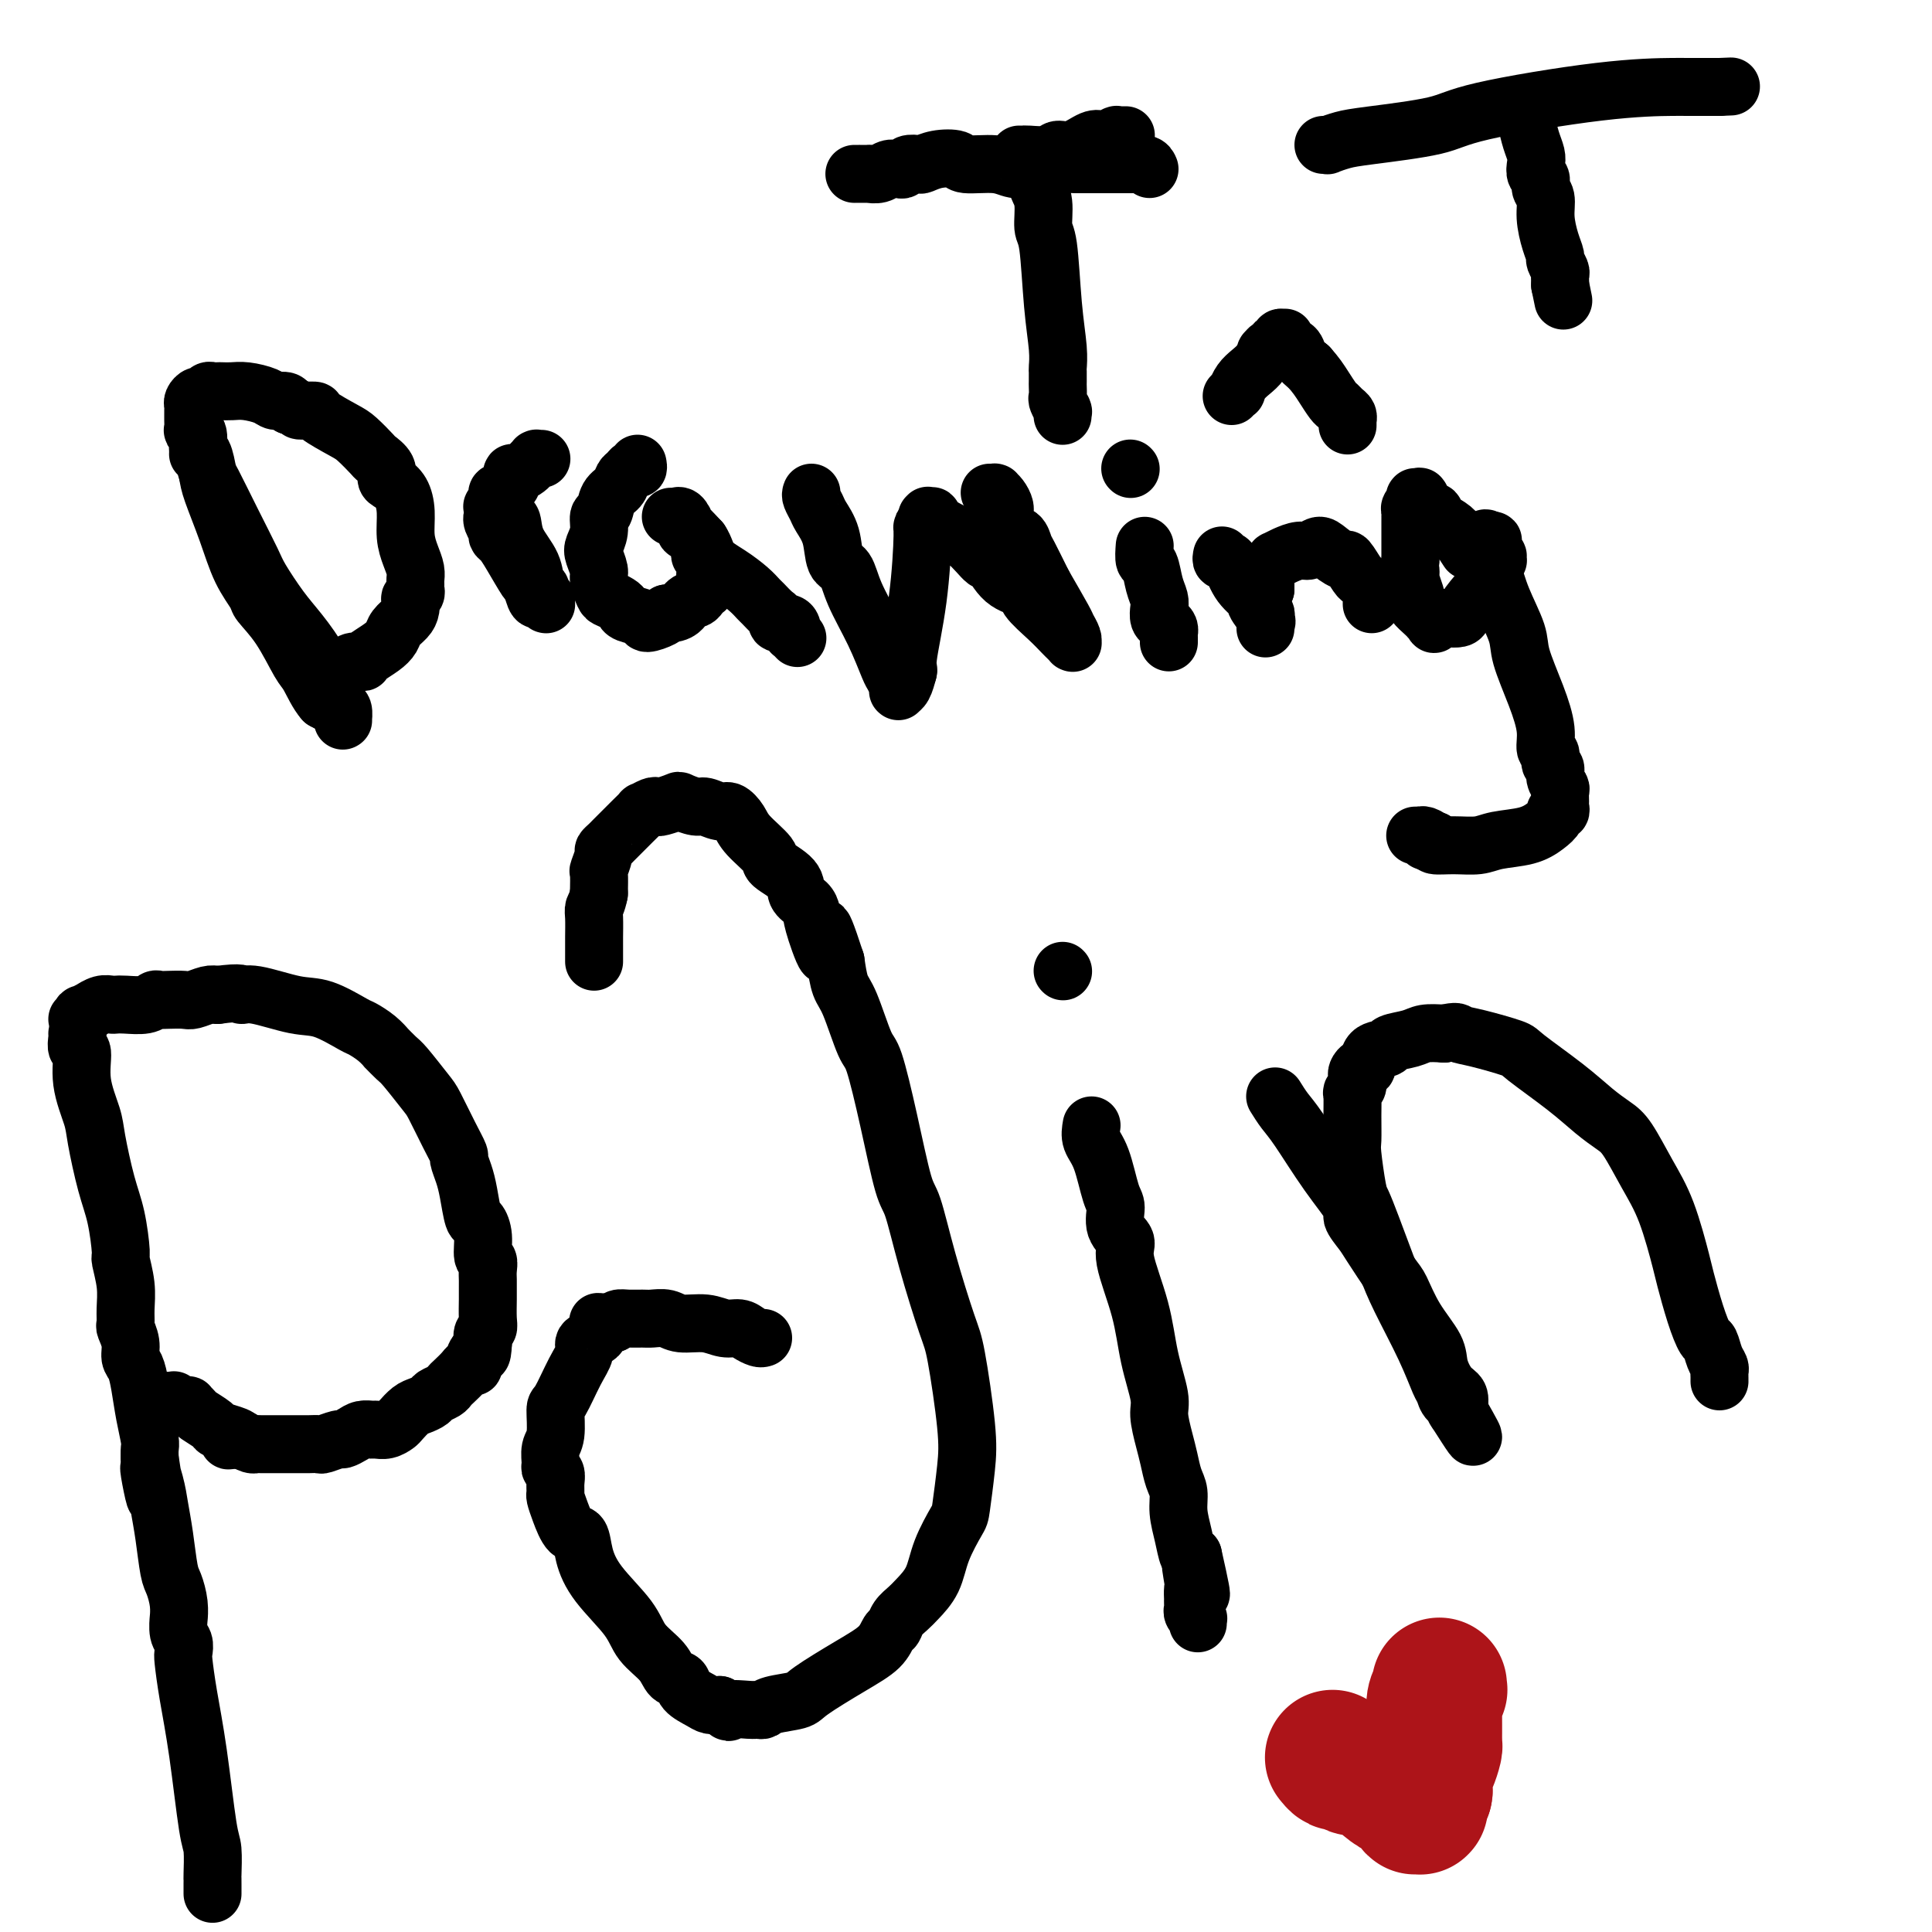
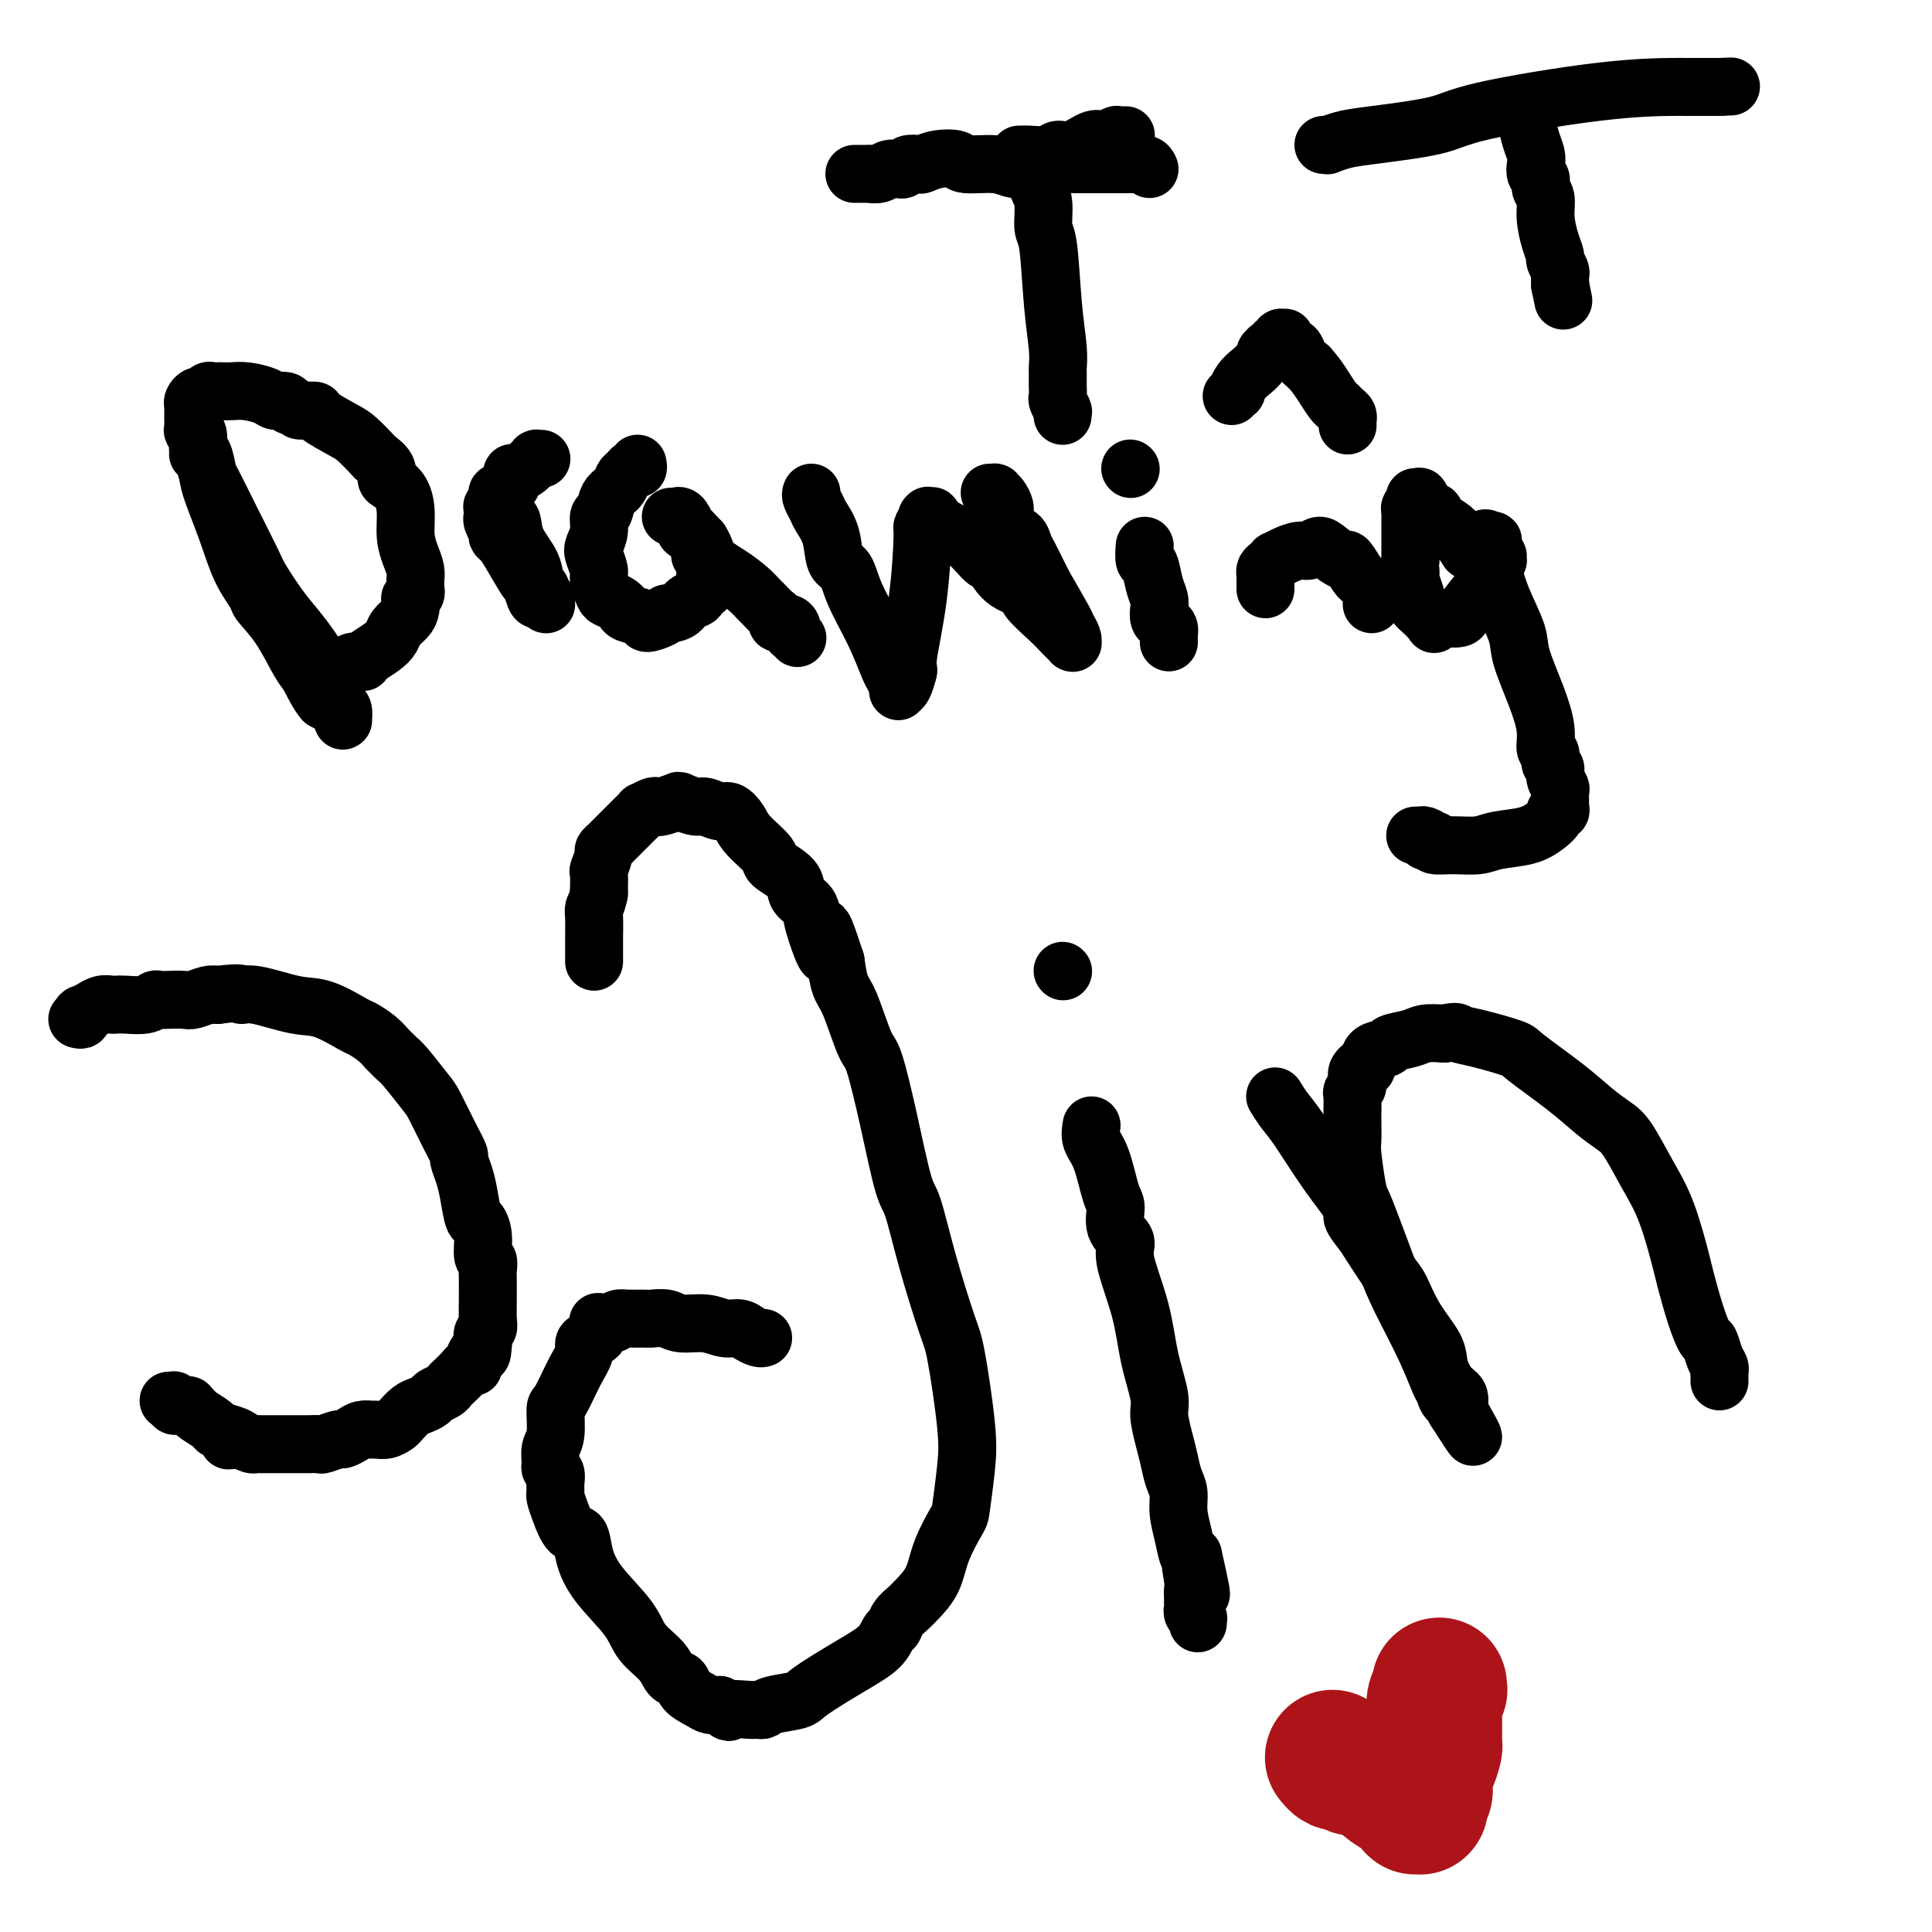
<svg xmlns="http://www.w3.org/2000/svg" viewBox="0 0 400 400" version="1.1">
  <g fill="none" stroke="#000000" stroke-width="12" stroke-linecap="round" stroke-linejoin="round">
-     <path d="M16,214c0.034,0.191 0.069,0.382 0,1c-0.069,0.618 -0.241,1.661 0,2c0.241,0.339 0.893,-0.028 1,1c0.107,1.028 -0.333,3.450 0,6c0.333,2.550 1.438,5.227 2,7c0.562,1.773 0.580,2.643 1,5c0.420,2.357 1.241,6.201 2,9c0.759,2.799 1.457,4.552 2,7c0.543,2.448 0.930,5.591 1,7c0.070,1.409 -0.179,1.083 0,2c0.179,0.917 0.784,3.077 1,5c0.216,1.923 0.043,3.607 0,5c-0.043,1.393 0.044,2.493 0,3c-0.044,0.507 -0.219,0.419 0,1c0.219,0.581 0.832,1.830 1,3c0.168,1.170 -0.109,2.260 0,3c0.109,0.740 0.604,1.129 1,2c0.396,0.871 0.695,2.225 1,4c0.305,1.775 0.618,3.971 1,6c0.382,2.029 0.834,3.893 1,5c0.166,1.107 0.048,1.459 0,2c-0.048,0.541 -0.024,1.270 0,2" />
-     <path d="M31,302c2.273,14.234 0.454,5.820 0,3c-0.454,-2.820 0.455,-0.047 1,2c0.545,2.047 0.724,3.369 1,5c0.276,1.631 0.648,3.569 1,6c0.352,2.431 0.683,5.353 1,7c0.317,1.647 0.620,2.020 1,3c0.380,0.980 0.838,2.566 1,4c0.162,1.434 0.030,2.717 0,3c-0.030,0.283 0.044,-0.433 0,0c-0.044,0.433 -0.206,2.015 0,3c0.206,0.985 0.779,1.373 1,2c0.221,0.627 0.090,1.491 0,2c-0.090,0.509 -0.140,0.661 0,2c0.140,1.339 0.468,3.865 1,7c0.532,3.135 1.267,6.877 2,12c0.733,5.123 1.464,11.625 2,15c0.536,3.375 0.876,3.621 1,5c0.124,1.379 0.033,3.890 0,5c-0.033,1.110 -0.009,0.820 0,1c0.009,0.180 0.002,0.832 0,1c-0.002,0.168 -0.001,-0.147 0,0c0.001,0.147 0.000,0.757 0,1c-0.000,0.243 -0.000,0.118 0,0c0.000,-0.118 0.000,-0.228 0,0c-0.000,0.228 -0.000,0.793 0,1c0.000,0.207 0.000,0.056 0,0c-0.000,-0.056 -0.000,-0.016 0,0c0.000,0.016 0.000,0.008 0,0" />
    <path d="M16,211c0.406,0.122 0.811,0.244 1,0c0.189,-0.244 0.161,-0.854 0,-1c-0.161,-0.146 -0.457,0.171 0,0c0.457,-0.171 1.666,-0.830 2,-1c0.334,-0.170 -0.208,0.150 0,0c0.208,-0.150 1.165,-0.771 2,-1c0.835,-0.229 1.547,-0.065 2,0c0.453,0.065 0.646,0.031 1,0c0.354,-0.031 0.870,-0.061 2,0c1.130,0.061 2.873,0.212 4,0c1.127,-0.212 1.638,-0.788 2,-1c0.362,-0.212 0.576,-0.061 1,0c0.424,0.061 1.058,0.030 2,0c0.942,-0.030 2.191,-0.060 3,0c0.809,0.060 1.179,0.208 2,0c0.821,-0.208 2.092,-0.774 3,-1c0.908,-0.226 1.454,-0.113 2,0" />
    <path d="M45,206c5.547,-0.742 4.915,-0.097 5,0c0.085,0.097 0.886,-0.354 3,0c2.114,0.354 5.542,1.512 8,2c2.458,0.488 3.945,0.307 6,1c2.055,0.693 4.678,2.261 6,3c1.322,0.739 1.341,0.650 2,1c0.659,0.350 1.956,1.140 3,2c1.044,0.860 1.835,1.789 2,2c0.165,0.211 -0.294,-0.295 0,0c0.294,0.295 1.342,1.390 2,2c0.658,0.610 0.926,0.735 2,2c1.074,1.265 2.952,3.671 4,5c1.048,1.329 1.264,1.580 2,3c0.736,1.420 1.990,4.009 3,6c1.010,1.991 1.776,3.385 2,4c0.224,0.615 -0.095,0.450 0,1c0.095,0.550 0.604,1.815 1,3c0.396,1.185 0.680,2.290 1,4c0.320,1.710 0.678,4.026 1,5c0.322,0.974 0.608,0.607 1,1c0.392,0.393 0.890,1.547 1,3c0.110,1.453 -0.167,3.205 0,4c0.167,0.795 0.777,0.634 1,1c0.223,0.366 0.060,1.260 0,2c-0.060,0.740 -0.015,1.326 0,2c0.015,0.674 0.000,1.437 0,2c-0.000,0.563 0.014,0.927 0,2c-0.014,1.073 -0.055,2.855 0,4c0.055,1.145 0.207,1.655 0,2c-0.207,0.345 -0.773,0.527 -1,1c-0.227,0.473 -0.113,1.236 0,2" />
    <path d="M100,278c-0.162,3.752 -0.567,2.132 -1,2c-0.433,-0.132 -0.893,1.225 -1,2c-0.107,0.775 0.140,0.967 0,1c-0.140,0.033 -0.666,-0.093 -1,0c-0.334,0.093 -0.475,0.406 -1,1c-0.525,0.594 -1.435,1.468 -2,2c-0.565,0.532 -0.784,0.720 -1,1c-0.216,0.280 -0.428,0.651 -1,1c-0.572,0.349 -1.505,0.675 -2,1c-0.495,0.325 -0.552,0.650 -1,1c-0.448,0.350 -1.289,0.724 -2,1c-0.711,0.276 -1.294,0.452 -2,1c-0.706,0.548 -1.536,1.468 -2,2c-0.464,0.532 -0.561,0.678 -1,1c-0.439,0.322 -1.219,0.821 -2,1c-0.781,0.179 -1.561,0.038 -2,0c-0.439,-0.038 -0.535,0.027 -1,0c-0.465,-0.027 -1.298,-0.147 -2,0c-0.702,0.147 -1.272,0.561 -2,1c-0.728,0.439 -1.613,0.902 -2,1c-0.387,0.098 -0.276,-0.170 -1,0c-0.724,0.170 -2.285,0.778 -3,1c-0.715,0.222 -0.586,0.060 -1,0c-0.414,-0.060 -1.372,-0.016 -2,0c-0.628,0.016 -0.928,0.004 -2,0c-1.072,-0.004 -2.916,-0.000 -4,0c-1.084,0.000 -1.406,-0.003 -2,0c-0.594,0.003 -1.458,0.011 -2,0c-0.542,-0.011 -0.761,-0.041 -1,0c-0.239,0.041 -0.497,0.155 -1,0c-0.503,-0.155 -1.252,-0.577 -2,-1" />
    <path d="M50,298c-4.855,0.356 -1.991,0.246 -1,0c0.991,-0.246 0.109,-0.629 -1,-1c-1.109,-0.371 -2.445,-0.730 -3,-1c-0.555,-0.270 -0.330,-0.451 -1,-1c-0.670,-0.549 -2.236,-1.468 -3,-2c-0.764,-0.532 -0.726,-0.679 -1,-1c-0.274,-0.321 -0.858,-0.818 -1,-1c-0.142,-0.182 0.159,-0.049 0,0c-0.159,0.049 -0.778,0.013 -1,0c-0.222,-0.013 -0.046,-0.003 0,0c0.046,0.003 -0.039,0.001 0,0c0.039,-0.001 0.203,0.001 0,0c-0.203,-0.001 -0.772,-0.004 -1,0c-0.228,0.004 -0.114,0.015 0,0c0.114,-0.015 0.228,-0.057 0,0c-0.228,0.057 -0.797,0.211 -1,0c-0.203,-0.211 -0.040,-0.789 0,-1c0.040,-0.211 -0.042,-0.057 0,0c0.042,0.057 0.207,0.015 0,0c-0.207,-0.015 -0.788,-0.004 -1,0c-0.212,0.004 -0.057,0.001 0,0c0.057,-0.001 0.016,-0.000 0,0c-0.016,0.000 -0.008,0.000 0,0" />
    <path d="M158,277c-0.239,0.081 -0.477,0.161 -1,0c-0.523,-0.161 -1.330,-0.564 -2,-1c-0.670,-0.436 -1.204,-0.905 -2,-1c-0.796,-0.095 -1.855,0.185 -3,0c-1.145,-0.185 -2.375,-0.834 -4,-1c-1.625,-0.166 -3.646,0.152 -5,0c-1.354,-0.152 -2.040,-0.773 -3,-1c-0.960,-0.227 -2.194,-0.058 -3,0c-0.806,0.058 -1.185,0.005 -2,0c-0.815,-0.005 -2.066,0.037 -3,0c-0.934,-0.037 -1.553,-0.153 -2,0c-0.447,0.153 -0.724,0.577 -1,1" />
    <path d="M127,274c-5.186,-0.512 -2.651,-0.292 -2,0c0.651,0.292 -0.581,0.658 -1,1c-0.419,0.342 -0.026,0.661 0,1c0.026,0.339 -0.315,0.697 -1,1c-0.685,0.303 -1.715,0.550 -2,1c-0.285,0.450 0.173,1.104 0,2c-0.173,0.896 -0.978,2.035 -2,4c-1.022,1.965 -2.259,4.758 -3,6c-0.741,1.242 -0.984,0.935 -1,2c-0.016,1.065 0.196,3.503 0,5c-0.196,1.497 -0.799,2.053 -1,3c-0.201,0.947 -0.001,2.285 0,3c0.001,0.715 -0.196,0.806 0,1c0.196,0.194 0.787,0.490 1,1c0.213,0.510 0.049,1.234 0,2c-0.049,0.766 0.018,1.576 0,2c-0.018,0.424 -0.122,0.464 0,1c0.122,0.536 0.469,1.568 1,3c0.531,1.432 1.245,3.264 2,4c0.755,0.736 1.551,0.377 2,1c0.449,0.623 0.551,2.228 1,4c0.449,1.772 1.247,3.711 3,6c1.753,2.289 4.463,4.927 6,7c1.537,2.073 1.902,3.580 3,5c1.098,1.420 2.931,2.751 4,4c1.069,1.249 1.375,2.415 2,3c0.625,0.585 1.571,0.588 2,1c0.429,0.412 0.342,1.234 1,2c0.658,0.766 2.062,1.475 3,2c0.938,0.525 1.411,0.864 2,1c0.589,0.136 1.295,0.068 2,0" />
    <path d="M149,353c2.714,2.237 1.501,1.328 2,1c0.499,-0.328 2.712,-0.077 4,0c1.288,0.077 1.653,-0.021 2,0c0.347,0.021 0.678,0.162 1,0c0.322,-0.162 0.635,-0.626 2,-1c1.365,-0.374 3.780,-0.657 5,-1c1.220,-0.343 1.244,-0.745 3,-2c1.756,-1.255 5.243,-3.361 8,-5c2.757,-1.639 4.783,-2.810 6,-4c1.217,-1.190 1.623,-2.401 2,-3c0.377,-0.599 0.724,-0.588 1,-1c0.276,-0.412 0.481,-1.248 1,-2c0.519,-0.752 1.351,-1.420 2,-2c0.649,-0.580 1.115,-1.070 2,-2c0.885,-0.930 2.188,-2.298 3,-4c0.812,-1.702 1.133,-3.737 2,-6c0.867,-2.263 2.278,-4.752 3,-6c0.722,-1.248 0.753,-1.253 1,-3c0.247,-1.747 0.709,-5.235 1,-8c0.291,-2.765 0.412,-4.807 0,-9c-0.412,-4.193 -1.355,-10.536 -2,-14c-0.645,-3.464 -0.990,-4.048 -2,-7c-1.010,-2.952 -2.683,-8.273 -4,-13c-1.317,-4.727 -2.277,-8.860 -3,-11c-0.723,-2.140 -1.208,-2.285 -2,-5c-0.792,-2.715 -1.889,-7.999 -3,-13c-1.111,-5.001 -2.234,-9.718 -3,-12c-0.766,-2.282 -1.174,-2.127 -2,-4c-0.826,-1.873 -2.068,-5.773 -3,-8c-0.932,-2.227 -1.552,-2.779 -2,-4c-0.448,-1.221 -0.724,-3.110 -1,-5" />
    <path d="M173,199c-4.213,-12.954 -2.247,-4.338 -2,-2c0.247,2.338 -1.226,-1.603 -2,-4c-0.774,-2.397 -0.849,-3.251 -1,-4c-0.151,-0.749 -0.376,-1.392 -1,-2c-0.624,-0.608 -1.645,-1.181 -2,-2c-0.355,-0.819 -0.045,-1.885 -1,-3c-0.955,-1.115 -3.176,-2.278 -4,-3c-0.824,-0.722 -0.250,-1.001 -1,-2c-0.750,-0.999 -2.824,-2.716 -4,-4c-1.176,-1.284 -1.454,-2.133 -2,-3c-0.546,-0.867 -1.359,-1.753 -2,-2c-0.641,-0.247 -1.111,0.143 -2,0c-0.889,-0.143 -2.196,-0.819 -3,-1c-0.804,-0.181 -1.105,0.134 -2,0c-0.895,-0.134 -2.385,-0.717 -3,-1c-0.615,-0.283 -0.355,-0.268 -1,0c-0.645,0.268 -2.196,0.788 -3,1c-0.804,0.212 -0.863,0.115 -1,0c-0.137,-0.115 -0.354,-0.249 -1,0c-0.646,0.249 -1.721,0.883 -2,1c-0.279,0.117 0.238,-0.281 0,0c-0.238,0.281 -1.231,1.242 -2,2c-0.769,0.758 -1.315,1.314 -2,2c-0.685,0.686 -1.508,1.501 -2,2c-0.492,0.499 -0.654,0.681 -1,1c-0.346,0.319 -0.877,0.776 -1,1c-0.123,0.224 0.163,0.215 0,1c-0.163,0.785 -0.775,2.365 -1,3c-0.225,0.635 -0.064,0.324 0,1c0.064,0.676 0.032,2.338 0,4" />
    <path d="M124,185c-0.381,2.009 -0.834,2.532 -1,3c-0.166,0.468 -0.044,0.881 0,2c0.044,1.119 0.012,2.945 0,4c-0.012,1.055 -0.003,1.340 0,2c0.003,0.660 0.001,1.693 0,2c-0.001,0.307 -0.000,-0.114 0,0c0.000,0.114 0.000,0.763 0,1c-0.000,0.237 -0.000,0.064 0,0c0.000,-0.064 0.000,-0.018 0,0c-0.000,0.018 -0.000,0.009 0,0" />
    <path d="M226,233c-0.175,1.010 -0.350,2.020 0,3c0.350,0.980 1.227,1.928 2,4c0.773,2.072 1.444,5.266 2,7c0.556,1.734 0.996,2.007 1,3c0.004,0.993 -0.428,2.706 0,4c0.428,1.294 1.716,2.170 2,3c0.284,0.830 -0.436,1.613 0,4c0.436,2.387 2.029,6.379 3,10c0.971,3.621 1.321,6.873 2,10c0.679,3.127 1.687,6.129 2,8c0.313,1.871 -0.070,2.611 0,4c0.070,1.389 0.592,3.427 1,5c0.408,1.573 0.701,2.681 1,4c0.299,1.319 0.605,2.848 1,4c0.395,1.152 0.879,1.928 1,3c0.121,1.072 -0.122,2.442 0,4c0.122,1.558 0.610,3.304 1,5c0.390,1.696 0.683,3.342 1,4c0.317,0.658 0.659,0.329 1,0" />
    <path d="M247,322c3.249,14.350 0.871,5.725 0,3c-0.871,-2.725 -0.233,0.450 0,2c0.233,1.550 0.063,1.476 0,2c-0.063,0.524 -0.018,1.646 0,2c0.018,0.354 0.009,-0.059 0,0c-0.009,0.059 -0.016,0.590 0,1c0.016,0.410 0.057,0.697 0,1c-0.057,0.303 -0.211,0.621 0,1c0.211,0.379 0.789,0.820 1,1c0.211,0.180 0.057,0.101 0,0c-0.057,-0.101 -0.015,-0.223 0,0c0.015,0.223 0.004,0.791 0,1c-0.004,0.209 -0.001,0.060 0,0c0.001,-0.060 0.001,-0.030 0,0" />
    <path d="M220,201c0.000,0.000 0.100,0.100 0.1,0.1" />
    <path d="M264,227c0.646,1.034 1.292,2.068 2,3c0.708,0.932 1.478,1.762 3,4c1.522,2.238 3.795,5.884 6,9c2.205,3.116 4.342,5.703 5,7c0.658,1.297 -0.162,1.303 0,2c0.162,0.697 1.305,2.085 2,3c0.695,0.915 0.943,1.357 2,3c1.057,1.643 2.923,4.486 4,6c1.077,1.514 1.366,1.697 2,3c0.634,1.303 1.613,3.724 3,6c1.387,2.276 3.181,4.407 4,6c0.819,1.593 0.664,2.648 1,4c0.336,1.352 1.162,3.002 2,4c0.838,0.998 1.689,1.343 2,2c0.311,0.657 0.083,1.626 0,2c-0.083,0.374 -0.022,0.153 0,0c0.022,-0.153 0.006,-0.237 0,0c-0.006,0.237 -0.002,0.795 0,1c0.002,0.205 0.000,0.059 0,0c-0.000,-0.059 -0.000,-0.029 0,0" />
    <path d="M302,292c5.877,10.270 1.568,3.443 0,1c-1.568,-2.443 -0.395,-0.504 0,0c0.395,0.504 0.013,-0.428 0,-1c-0.013,-0.572 0.343,-0.784 0,-1c-0.343,-0.216 -1.387,-0.437 -2,-1c-0.613,-0.563 -0.796,-1.469 -1,-2c-0.204,-0.531 -0.428,-0.686 -1,-2c-0.572,-1.314 -1.491,-3.788 -3,-7c-1.509,-3.212 -3.608,-7.163 -5,-10c-1.392,-2.837 -2.075,-4.560 -3,-7c-0.925,-2.440 -2.090,-5.596 -3,-8c-0.910,-2.404 -1.564,-4.057 -2,-5c-0.436,-0.943 -0.652,-1.177 -1,-3c-0.348,-1.823 -0.826,-5.234 -1,-7c-0.174,-1.766 -0.043,-1.888 0,-3c0.043,-1.112 -0.003,-3.216 0,-5c0.003,-1.784 0.053,-3.248 0,-4c-0.053,-0.752 -0.210,-0.793 0,-1c0.210,-0.207 0.788,-0.580 1,-1c0.212,-0.420 0.060,-0.888 0,-1c-0.060,-0.112 -0.027,0.130 0,0c0.027,-0.130 0.046,-0.634 0,-1c-0.046,-0.366 -0.159,-0.595 0,-1c0.159,-0.405 0.589,-0.987 1,-1c0.411,-0.013 0.802,0.544 1,0c0.198,-0.544 0.201,-2.188 1,-3c0.799,-0.812 2.394,-0.792 3,-1c0.606,-0.208 0.224,-0.643 1,-1c0.776,-0.357 2.709,-0.634 4,-1c1.291,-0.366 1.940,-0.819 3,-1c1.060,-0.181 2.530,-0.091 4,0" />
    <path d="M299,214c2.866,-0.650 2.530,-0.275 3,0c0.470,0.275 1.745,0.450 4,1c2.255,0.550 5.489,1.474 7,2c1.511,0.526 1.299,0.654 3,2c1.701,1.346 5.315,3.908 8,6c2.685,2.092 4.441,3.712 6,5c1.559,1.288 2.922,2.243 4,3c1.078,0.757 1.871,1.315 3,3c1.129,1.685 2.596,4.497 4,7c1.404,2.503 2.747,4.696 4,8c1.253,3.304 2.416,7.720 3,10c0.584,2.280 0.590,2.424 1,4c0.410,1.576 1.224,4.583 2,7c0.776,2.417 1.514,4.244 2,5c0.486,0.756 0.719,0.440 1,1c0.281,0.560 0.611,1.996 1,3c0.389,1.004 0.836,1.575 1,2c0.164,0.425 0.044,0.702 0,1c-0.044,0.298 -0.012,0.616 0,1c0.012,0.384 0.003,0.835 0,1c-0.003,0.165 -0.001,0.044 0,0c0.001,-0.044 0.000,-0.012 0,0c-0.000,0.012 -0.000,0.003 0,0c0.000,-0.003 0.000,-0.001 0,0c-0.000,0.001 -0.000,0.000 0,0" />
    <path d="M274,30c0.491,-0.025 0.981,-0.051 1,0c0.019,0.051 -0.434,0.178 0,0c0.434,-0.178 1.754,-0.660 3,-1c1.246,-0.340 2.418,-0.536 6,-1c3.582,-0.464 9.574,-1.196 13,-2c3.426,-0.804 4.287,-1.679 10,-3c5.713,-1.321 16.280,-3.086 24,-4c7.720,-0.914 12.594,-0.977 15,-1c2.406,-0.023 2.344,-0.006 3,0c0.656,0.006 2.032,0.002 3,0c0.968,-0.002 1.530,-0.000 2,0c0.470,0.000 0.848,0.000 1,0c0.152,-0.000 0.080,-0.000 0,0c-0.080,0.000 -0.166,0.000 0,0c0.166,-0.000 0.583,-0.000 1,0" />
    <path d="M356,18c4.167,-0.167 2.083,-0.083 0,0" />
    <path d="M316,25c0.312,1.396 0.623,2.793 1,4c0.377,1.207 0.818,2.225 1,3c0.182,0.775 0.105,1.309 0,2c-0.105,0.691 -0.239,1.541 0,2c0.239,0.459 0.851,0.528 1,1c0.149,0.472 -0.166,1.349 0,2c0.166,0.651 0.814,1.076 1,2c0.186,0.924 -0.090,2.345 0,4c0.090,1.655 0.546,3.542 1,5c0.454,1.458 0.906,2.485 1,3c0.094,0.515 -0.171,0.516 0,1c0.171,0.484 0.778,1.450 1,2c0.222,0.550 0.060,0.683 0,1c-0.060,0.317 -0.016,0.817 0,1c0.016,0.183 0.004,0.048 0,0c-0.004,-0.048 -0.001,-0.009 0,0c0.001,0.009 0.000,-0.011 0,0c-0.000,0.011 -0.000,0.055 0,0c0.000,-0.055 0.000,-0.207 0,0c-0.000,0.207 -0.000,0.773 0,1c0.000,0.227 0.000,0.113 0,0" />
    <path d="M323,59c1.167,5.667 0.583,2.833 0,0" />
    <path d="M211,32c0.419,0.009 0.838,0.019 1,0c0.162,-0.019 0.067,-0.065 1,0c0.933,0.065 2.894,0.241 4,0c1.106,-0.241 1.356,-0.901 2,-1c0.644,-0.099 1.683,0.362 3,0c1.317,-0.362 2.913,-1.547 4,-2c1.087,-0.453 1.665,-0.174 2,0c0.335,0.174 0.429,0.243 1,0c0.571,-0.243 1.621,-0.797 2,-1c0.379,-0.203 0.087,-0.054 0,0c-0.087,0.054 0.029,0.015 0,0c-0.029,-0.015 -0.205,-0.004 0,0c0.205,0.004 0.791,0.001 1,0c0.209,-0.001 0.042,-0.000 0,0c-0.042,0.000 0.041,0.000 0,0c-0.041,-0.000 -0.207,-0.000 0,0c0.207,0.000 0.788,0.000 1,0c0.212,-0.000 0.057,-0.000 0,0c-0.057,0.000 -0.015,0.000 0,0c0.015,-0.000 0.004,-0.000 0,0c-0.004,0.000 -0.002,0.000 0,0" />
    <path d="M238,35c-0.172,-0.423 -0.343,-0.845 -1,-1c-0.657,-0.155 -1.798,-0.041 -2,0c-0.202,0.041 0.537,0.011 0,0c-0.537,-0.011 -2.348,-0.003 -3,0c-0.652,0.003 -0.144,0.001 -1,0c-0.856,-0.001 -3.077,-0.000 -4,0c-0.923,0.000 -0.550,0.000 -1,0c-0.450,-0.000 -1.725,-0.000 -3,0" />
    <path d="M223,34c-2.761,-0.154 -2.163,-0.037 -2,0c0.163,0.037 -0.108,-0.004 -1,0c-0.892,0.004 -2.406,0.055 -3,0c-0.594,-0.055 -0.270,-0.215 -1,0c-0.730,0.215 -2.515,0.805 -3,1c-0.485,0.195 0.328,-0.004 0,0c-0.328,0.004 -1.799,0.210 -3,0c-1.201,-0.210 -2.133,-0.837 -4,-1c-1.867,-0.163 -4.670,0.139 -6,0c-1.330,-0.139 -1.186,-0.718 -2,-1c-0.814,-0.282 -2.585,-0.268 -4,0c-1.415,0.268 -2.472,0.790 -3,1c-0.528,0.210 -0.526,0.108 -1,0c-0.474,-0.108 -1.425,-0.221 -2,0c-0.575,0.221 -0.775,0.777 -1,1c-0.225,0.223 -0.475,0.112 -1,0c-0.525,-0.112 -1.325,-0.226 -2,0c-0.675,0.226 -1.223,0.793 -2,1c-0.777,0.207 -1.781,0.056 -2,0c-0.219,-0.056 0.348,-0.015 0,0c-0.348,0.015 -1.610,0.004 -2,0c-0.390,-0.004 0.092,-0.001 0,0c-0.092,0.001 -0.757,0.000 -1,0c-0.243,-0.000 -0.066,-0.000 0,0c0.066,0.000 0.019,0.000 0,0c-0.019,-0.000 -0.009,-0.000 0,0" />
    <path d="M214,36c-0.122,-0.210 -0.244,-0.421 0,0c0.244,0.421 0.853,1.473 1,2c0.147,0.527 -0.168,0.528 0,1c0.168,0.472 0.819,1.413 1,3c0.181,1.587 -0.109,3.819 0,5c0.109,1.181 0.618,1.309 1,4c0.382,2.691 0.638,7.943 1,12c0.362,4.057 0.829,6.917 1,9c0.171,2.083 0.046,3.388 0,4c-0.046,0.612 -0.013,0.530 0,1c0.013,0.470 0.007,1.492 0,2c-0.007,0.508 -0.016,0.500 0,1c0.016,0.500 0.057,1.506 0,2c-0.057,0.494 -0.211,0.476 0,1c0.211,0.524 0.789,1.590 1,2c0.211,0.410 0.057,0.162 0,0c-0.057,-0.162 -0.015,-0.239 0,0c0.015,0.239 0.004,0.795 0,1c-0.004,0.205 -0.001,0.059 0,0c0.001,-0.059 0.001,-0.029 0,0" />
    <path d="M255,82c0.440,-0.470 0.881,-0.940 1,-1c0.119,-0.060 -0.083,0.292 0,0c0.083,-0.292 0.452,-1.226 1,-2c0.548,-0.774 1.274,-1.388 2,-2c0.726,-0.612 1.453,-1.220 2,-2c0.547,-0.780 0.916,-1.730 1,-2c0.084,-0.270 -0.117,0.139 0,0c0.117,-0.139 0.552,-0.826 1,-1c0.448,-0.174 0.908,0.163 1,0c0.092,-0.163 -0.186,-0.828 0,-1c0.186,-0.172 0.834,0.150 1,0c0.166,-0.150 -0.152,-0.772 0,-1c0.152,-0.228 0.773,-0.061 1,0c0.227,0.061 0.061,0.015 0,0c-0.061,-0.015 -0.018,-0.001 0,0c0.018,0.001 0.012,-0.012 0,0c-0.012,0.012 -0.029,0.048 0,0c0.029,-0.048 0.104,-0.178 0,0c-0.104,0.178 -0.389,0.666 0,1c0.389,0.334 1.451,0.513 2,1c0.549,0.487 0.585,1.282 1,2c0.415,0.718 1.207,1.359 2,2" />
    <path d="M271,76c1.499,1.665 2.248,2.827 3,4c0.752,1.173 1.508,2.356 2,3c0.492,0.644 0.720,0.747 1,1c0.280,0.253 0.611,0.655 1,1c0.389,0.345 0.836,0.632 1,1c0.164,0.368 0.044,0.817 0,1c-0.044,0.183 -0.012,0.102 0,0c0.012,-0.102 0.003,-0.223 0,0c-0.003,0.223 -0.001,0.792 0,1c0.001,0.208 0.000,0.056 0,0c-0.000,-0.056 -0.000,-0.016 0,0c0.000,0.016 0.000,0.008 0,0" />
    <path d="M41,94c0.315,0.094 0.631,0.189 1,1c0.369,0.811 0.793,2.339 1,3c0.207,0.661 0.197,0.455 1,2c0.803,1.545 2.419,4.841 4,8c1.581,3.159 3.128,6.183 4,8c0.872,1.817 1.069,2.429 2,4c0.931,1.571 2.596,4.101 4,6c1.404,1.899 2.547,3.167 4,5c1.453,1.833 3.216,4.230 4,6c0.784,1.770 0.588,2.913 1,4c0.412,1.087 1.431,2.120 2,3c0.569,0.880 0.688,1.609 1,2c0.312,0.391 0.816,0.444 1,1c0.184,0.556 0.049,1.613 0,2c-0.049,0.387 -0.013,0.103 0,0c0.013,-0.103 0.004,-0.026 0,0c-0.004,0.026 -0.003,0.001 0,0c0.003,-0.001 0.006,0.022 0,0c-0.006,-0.022 -0.022,-0.088 0,0c0.022,0.088 0.083,0.331 0,0c-0.083,-0.331 -0.309,-1.238 -1,-2c-0.691,-0.762 -1.845,-1.381 -3,-2" />
    <path d="M67,145c-1.225,-1.353 -2.287,-3.736 -3,-5c-0.713,-1.264 -1.076,-1.409 -2,-3c-0.924,-1.591 -2.410,-4.627 -4,-7c-1.590,-2.373 -3.284,-4.081 -4,-5c-0.716,-0.919 -0.454,-1.049 -1,-2c-0.546,-0.951 -1.900,-2.725 -3,-5c-1.100,-2.275 -1.945,-5.052 -3,-8c-1.055,-2.948 -2.320,-6.068 -3,-8c-0.680,-1.932 -0.774,-2.676 -1,-4c-0.226,-1.324 -0.582,-3.229 -1,-4c-0.418,-0.771 -0.897,-0.410 -1,-1c-0.103,-0.590 0.168,-2.133 0,-3c-0.168,-0.867 -0.777,-1.058 -1,-1c-0.223,0.058 -0.059,0.366 0,0c0.059,-0.366 0.015,-1.407 0,-2c-0.015,-0.593 -0.001,-0.737 0,-1c0.001,-0.263 -0.011,-0.644 0,-1c0.011,-0.356 0.044,-0.688 0,-1c-0.044,-0.312 -0.167,-0.606 0,-1c0.167,-0.394 0.622,-0.890 1,-1c0.378,-0.110 0.678,0.167 1,0c0.322,-0.167 0.666,-0.777 1,-1c0.334,-0.223 0.657,-0.061 1,0c0.343,0.061 0.704,0.019 1,0c0.296,-0.019 0.526,-0.015 1,0c0.474,0.015 1.191,0.042 2,0c0.809,-0.042 1.708,-0.152 3,0c1.292,0.152 2.975,0.567 4,1c1.025,0.433 1.391,0.886 2,1c0.609,0.114 1.460,-0.110 2,0c0.540,0.110 0.770,0.555 1,1" />
    <path d="M60,84c2.589,0.695 1.560,0.933 2,1c0.440,0.067 2.349,-0.038 3,0c0.651,0.038 0.043,0.219 1,1c0.957,0.781 3.480,2.162 5,3c1.520,0.838 2.039,1.131 3,2c0.961,0.869 2.365,2.312 3,3c0.635,0.688 0.502,0.620 1,1c0.498,0.380 1.626,1.209 2,2c0.374,0.791 -0.006,1.544 0,2c0.006,0.456 0.397,0.614 1,1c0.603,0.386 1.419,0.999 2,2c0.581,1.001 0.926,2.390 1,4c0.074,1.610 -0.124,3.439 0,5c0.124,1.561 0.569,2.852 1,4c0.431,1.148 0.849,2.153 1,3c0.151,0.847 0.037,1.538 0,2c-0.037,0.462 0.004,0.697 0,1c-0.004,0.303 -0.053,0.676 0,1c0.053,0.324 0.208,0.601 0,1c-0.208,0.399 -0.781,0.922 -1,1c-0.219,0.078 -0.086,-0.288 0,0c0.086,0.288 0.123,1.232 0,2c-0.123,0.768 -0.407,1.361 -1,2c-0.593,0.639 -1.494,1.324 -2,2c-0.506,0.676 -0.617,1.344 -1,2c-0.383,0.656 -1.037,1.299 -2,2c-0.963,0.701 -2.233,1.458 -3,2c-0.767,0.542 -1.030,0.867 -1,1c0.030,0.133 0.354,0.074 0,0c-0.354,-0.074 -1.387,-0.164 -2,0c-0.613,0.164 -0.807,0.582 -1,1" />
    <path d="M72,138c-2.056,1.547 -1.195,0.415 -1,0c0.195,-0.415 -0.277,-0.111 -1,0c-0.723,0.111 -1.696,0.030 -2,0c-0.304,-0.030 0.062,-0.008 0,0c-0.062,0.008 -0.553,0.002 -1,0c-0.447,-0.002 -0.852,0.001 -1,0c-0.148,-0.001 -0.040,-0.004 0,0c0.040,0.004 0.011,0.015 0,0c-0.011,-0.015 -0.003,-0.057 0,0c0.003,0.057 0.001,0.211 0,0c-0.001,-0.211 -0.000,-0.788 0,-1c0.000,-0.212 0.000,-0.061 0,0c-0.000,0.061 -0.000,0.030 0,0" />
    <path d="M103,103c0.024,-0.099 0.048,-0.197 0,0c-0.048,0.197 -0.170,0.691 0,1c0.170,0.309 0.630,0.434 1,1c0.370,0.566 0.648,1.574 1,2c0.352,0.426 0.778,0.270 1,1c0.222,0.730 0.241,2.347 1,4c0.759,1.653 2.260,3.343 3,5c0.740,1.657 0.720,3.281 1,4c0.280,0.719 0.860,0.533 1,1c0.140,0.467 -0.159,1.588 0,2c0.159,0.412 0.775,0.114 1,0c0.225,-0.114 0.060,-0.045 0,0c-0.060,0.045 -0.016,0.065 0,0c0.016,-0.065 0.004,-0.214 0,0c-0.004,0.214 -0.000,0.791 0,1c0.000,0.209 -0.003,0.052 0,0c0.003,-0.052 0.012,0.002 0,0c-0.012,-0.002 -0.045,-0.061 0,0c0.045,0.061 0.167,0.243 0,0c-0.167,-0.243 -0.622,-0.912 -1,-1c-0.378,-0.088 -0.679,0.403 -1,0c-0.321,-0.403 -0.660,-1.702 -1,-3" />
    <path d="M110,121c-0.382,-0.432 -0.336,-0.013 -1,-1c-0.664,-0.987 -2.038,-3.381 -3,-5c-0.962,-1.619 -1.512,-2.462 -2,-3c-0.488,-0.538 -0.916,-0.769 -1,-1c-0.084,-0.231 0.174,-0.462 0,-1c-0.174,-0.538 -0.780,-1.383 -1,-2c-0.220,-0.617 -0.055,-1.006 0,-1c0.055,0.006 0.001,0.405 0,0c-0.001,-0.405 0.052,-1.615 0,-2c-0.052,-0.385 -0.208,0.056 0,0c0.208,-0.056 0.781,-0.609 1,-1c0.219,-0.391 0.082,-0.620 0,-1c-0.082,-0.380 -0.111,-0.910 0,-1c0.111,-0.090 0.362,0.260 1,0c0.638,-0.260 1.662,-1.130 2,-2c0.338,-0.870 -0.011,-1.739 0,-2c0.011,-0.261 0.381,0.088 1,0c0.619,-0.088 1.487,-0.612 2,-1c0.513,-0.388 0.672,-0.640 1,-1c0.328,-0.360 0.824,-0.829 1,-1c0.176,-0.171 0.033,-0.046 0,0c-0.033,0.046 0.044,0.012 0,0c-0.044,-0.012 -0.208,-0.003 0,0c0.208,0.003 0.788,0.001 1,0c0.212,-0.001 0.057,-0.000 0,0c-0.057,0.000 -0.015,0.000 0,0c0.015,-0.000 0.004,-0.000 0,0c-0.004,0.000 -0.002,0.000 0,0" />
    <path d="M132,96c0.090,0.449 0.180,0.897 0,1c-0.180,0.103 -0.629,-0.140 -1,0c-0.371,0.140 -0.662,0.661 -1,1c-0.338,0.339 -0.721,0.495 -1,1c-0.279,0.505 -0.452,1.359 -1,2c-0.548,0.641 -1.471,1.068 -2,2c-0.529,0.932 -0.665,2.370 -1,3c-0.335,0.630 -0.870,0.452 -1,1c-0.130,0.548 0.146,1.822 0,3c-0.146,1.178 -0.716,2.259 -1,3c-0.284,0.741 -0.284,1.140 0,2c0.284,0.860 0.853,2.181 1,3c0.147,0.819 -0.129,1.137 0,2c0.129,0.863 0.662,2.273 1,3c0.338,0.727 0.480,0.772 1,1c0.520,0.228 1.419,0.640 2,1c0.581,0.360 0.846,0.668 1,1c0.154,0.332 0.199,0.688 1,1c0.801,0.312 2.359,0.578 3,1c0.641,0.422 0.365,0.998 1,1c0.635,0.002 2.181,-0.571 3,-1c0.819,-0.429 0.909,-0.715 1,-1" />
    <path d="M138,127c2.808,0.215 3.327,-1.248 4,-2c0.673,-0.752 1.501,-0.793 2,-1c0.499,-0.207 0.670,-0.581 1,-1c0.330,-0.419 0.820,-0.884 1,-1c0.180,-0.116 0.049,0.116 0,0c-0.049,-0.116 -0.017,-0.581 0,-1c0.017,-0.419 0.019,-0.793 0,-1c-0.019,-0.207 -0.059,-0.248 0,-1c0.059,-0.752 0.218,-2.215 0,-3c-0.218,-0.785 -0.814,-0.892 -1,-1c-0.186,-0.108 0.038,-0.219 0,-1c-0.038,-0.781 -0.340,-2.234 -1,-3c-0.660,-0.766 -1.680,-0.846 -2,-1c-0.320,-0.154 0.059,-0.381 0,-1c-0.059,-0.619 -0.555,-1.630 -1,-2c-0.445,-0.370 -0.837,-0.099 -1,0c-0.163,0.099 -0.096,0.027 0,0c0.096,-0.027 0.222,-0.007 0,0c-0.222,0.007 -0.791,0.002 -1,0c-0.209,-0.002 -0.056,-0.001 0,0c0.056,0.001 0.015,0.000 0,0c-0.015,-0.000 -0.005,-0.000 0,0c0.005,0.000 0.006,0.001 0,0c-0.006,-0.001 -0.018,-0.003 0,0c0.018,0.003 0.067,0.011 0,0c-0.067,-0.011 -0.249,-0.041 0,0c0.249,0.041 0.928,0.155 2,1c1.072,0.845 2.536,2.423 4,4" />
    <path d="M145,112c1.041,1.538 1.142,2.883 2,4c0.858,1.117 2.471,2.005 4,3c1.529,0.995 2.974,2.098 4,3c1.026,0.902 1.632,1.605 2,2c0.368,0.395 0.497,0.483 1,1c0.503,0.517 1.378,1.462 2,2c0.622,0.538 0.990,0.670 1,1c0.010,0.330 -0.338,0.858 0,1c0.338,0.142 1.362,-0.102 2,0c0.638,0.102 0.889,0.549 1,1c0.111,0.451 0.082,0.905 0,1c-0.082,0.095 -0.218,-0.171 0,0c0.218,0.171 0.790,0.778 1,1c0.210,0.222 0.056,0.060 0,0c-0.056,-0.060 -0.016,-0.017 0,0c0.016,0.017 0.008,0.009 0,0" />
    <path d="M168,102c-0.098,0.235 -0.196,0.469 0,1c0.196,0.531 0.686,1.358 1,2c0.314,0.642 0.453,1.099 1,2c0.547,0.901 1.504,2.247 2,4c0.496,1.753 0.532,3.913 1,5c0.468,1.087 1.368,1.102 2,2c0.632,0.898 0.996,2.679 2,5c1.004,2.321 2.647,5.181 4,8c1.353,2.819 2.415,5.596 3,7c0.585,1.404 0.693,1.434 1,2c0.307,0.566 0.814,1.668 1,2c0.186,0.332 0.050,-0.107 0,0c-0.050,0.107 -0.013,0.761 0,1c0.013,0.239 0.003,0.065 0,0c-0.003,-0.065 0.002,-0.019 0,0c-0.002,0.019 -0.012,0.011 0,0c0.012,-0.011 0.044,-0.023 0,0c-0.044,0.023 -0.166,0.083 0,0c0.166,-0.083 0.619,-0.309 1,-1c0.381,-0.691 0.691,-1.845 1,-3" />
    <path d="M188,139c0.205,-0.620 -0.281,-0.671 0,-3c0.281,-2.329 1.329,-6.936 2,-12c0.671,-5.064 0.964,-10.586 1,-13c0.036,-2.414 -0.186,-1.718 0,-2c0.186,-0.282 0.781,-1.540 1,-2c0.219,-0.460 0.063,-0.123 0,0c-0.063,0.123 -0.032,0.031 0,0c0.032,-0.031 0.065,-0.003 0,0c-0.065,0.003 -0.227,-0.020 0,0c0.227,0.020 0.842,0.084 1,0c0.158,-0.084 -0.142,-0.317 0,0c0.142,0.317 0.725,1.184 2,2c1.275,0.816 3.243,1.580 5,3c1.757,1.420 3.305,3.495 4,4c0.695,0.505 0.538,-0.560 1,0c0.462,0.560 1.542,2.745 3,4c1.458,1.255 3.295,1.580 4,2c0.705,0.420 0.279,0.935 1,2c0.721,1.065 2.589,2.682 4,4c1.411,1.318 2.364,2.339 3,3c0.636,0.661 0.955,0.962 1,1c0.045,0.038 -0.184,-0.186 0,0c0.184,0.186 0.781,0.782 1,1c0.219,0.218 0.060,0.056 0,0c-0.060,-0.056 -0.020,-0.008 0,0c0.020,0.008 0.019,-0.025 0,0c-0.019,0.025 -0.055,0.106 0,0c0.055,-0.106 0.200,-0.400 0,-1c-0.200,-0.600 -0.746,-1.508 -1,-2c-0.254,-0.492 -0.215,-0.569 -1,-2c-0.785,-1.431 -2.392,-4.215 -4,-7" />
    <path d="M216,121c-1.556,-3.125 -2.445,-4.938 -3,-6c-0.555,-1.062 -0.775,-1.372 -1,-2c-0.225,-0.628 -0.455,-1.572 -1,-2c-0.545,-0.428 -1.404,-0.339 -2,-1c-0.596,-0.661 -0.930,-2.072 -1,-3c-0.070,-0.928 0.125,-1.373 0,-2c-0.125,-0.627 -0.568,-1.436 -1,-2c-0.432,-0.564 -0.852,-0.883 -1,-1c-0.148,-0.117 -0.026,-0.031 0,0c0.026,0.031 -0.046,0.008 0,0c0.046,-0.008 0.208,-0.002 0,0c-0.208,0.002 -0.788,0.001 -1,0c-0.212,-0.001 -0.057,-0.000 0,0c0.057,0.000 0.015,0.000 0,0c-0.015,-0.000 -0.004,-0.000 0,0c0.004,0.000 0.002,0.000 0,0" />
    <path d="M237,113c-0.091,1.255 -0.182,2.510 0,3c0.182,0.490 0.636,0.215 1,1c0.364,0.785 0.636,2.630 1,4c0.364,1.370 0.819,2.265 1,3c0.181,0.735 0.087,1.311 0,2c-0.087,0.689 -0.167,1.490 0,2c0.167,0.510 0.581,0.729 1,1c0.419,0.271 0.844,0.594 1,1c0.156,0.406 0.042,0.894 0,1c-0.042,0.106 -0.011,-0.169 0,0c0.011,0.169 0.003,0.781 0,1c-0.003,0.219 -0.001,0.045 0,0c0.001,-0.045 0.000,0.040 0,0c-0.000,-0.040 -0.000,-0.203 0,0c0.000,0.203 0.000,0.772 0,1c-0.000,0.228 -0.000,0.114 0,0" />
    <path d="M234,97c0.000,0.000 0.100,0.100 0.1,0.1" />
-     <path d="M253,115c-0.092,0.427 -0.185,0.854 0,1c0.185,0.146 0.646,0.012 1,0c0.354,-0.012 0.600,0.098 1,1c0.400,0.902 0.955,2.596 2,4c1.045,1.404 2.581,2.520 3,3c0.419,0.480 -0.280,0.325 0,1c0.280,0.675 1.539,2.180 2,3c0.461,0.820 0.123,0.956 0,1c-0.123,0.044 -0.033,-0.002 0,0c0.033,0.002 0.009,0.053 0,0c-0.009,-0.053 -0.002,-0.209 0,0c0.002,0.209 0.001,0.784 0,1c-0.001,0.216 -0.000,0.073 0,0c0.000,-0.073 -0.000,-0.075 0,0c0.000,0.075 0.001,0.227 0,0c-0.001,-0.227 -0.004,-0.834 0,-1c0.004,-0.166 0.014,0.107 0,0c-0.014,-0.107 -0.054,-0.595 0,-1c0.054,-0.405 0.200,-0.727 0,-1c-0.200,-0.273 -0.746,-0.497 -1,-1c-0.254,-0.503 -0.215,-1.287 0,-2c0.215,-0.713 0.608,-1.357 1,-2" />
    <path d="M262,122c0.000,-1.397 0.000,-1.890 0,-2c-0.000,-0.110 -0.001,0.164 0,0c0.001,-0.164 0.003,-0.765 0,-1c-0.003,-0.235 -0.011,-0.106 0,0c0.011,0.106 0.040,0.187 0,0c-0.040,-0.187 -0.149,-0.641 0,-1c0.149,-0.359 0.558,-0.622 1,-1c0.442,-0.378 0.919,-0.871 1,-1c0.081,-0.129 -0.235,0.105 0,0c0.235,-0.105 1.020,-0.548 2,-1c0.980,-0.452 2.154,-0.911 3,-1c0.846,-0.089 1.363,0.194 2,0c0.637,-0.194 1.393,-0.865 2,-1c0.607,-0.135 1.066,0.264 2,1c0.934,0.736 2.344,1.808 3,2c0.656,0.192 0.558,-0.495 1,0c0.442,0.495 1.425,2.174 2,3c0.575,0.826 0.743,0.799 1,1c0.257,0.201 0.605,0.628 1,1c0.395,0.372 0.838,0.687 1,1c0.162,0.313 0.043,0.624 0,1c-0.043,0.376 -0.012,0.819 0,1c0.012,0.181 0.003,0.101 0,0c-0.003,-0.101 -0.001,-0.223 0,0c0.001,0.223 0.000,0.791 0,1c-0.000,0.209 -0.000,0.060 0,0c0.000,-0.060 0.000,-0.030 0,0" />
    <path d="M304,114c-0.714,-1.095 -1.427,-2.190 -2,-3c-0.573,-0.810 -1.005,-1.335 -2,-2c-0.995,-0.665 -2.554,-1.471 -3,-2c-0.446,-0.529 0.221,-0.783 0,-1c-0.221,-0.217 -1.331,-0.398 -2,-1c-0.669,-0.602 -0.897,-1.625 -1,-2c-0.103,-0.375 -0.080,-0.100 0,0c0.080,0.100 0.217,0.026 0,0c-0.217,-0.026 -0.789,-0.004 -1,0c-0.211,0.004 -0.060,-0.010 0,0c0.060,0.010 0.030,0.044 0,0c-0.030,-0.044 -0.061,-0.165 0,0c0.061,0.165 0.212,0.618 0,1c-0.212,0.382 -0.789,0.695 -1,1c-0.211,0.305 -0.057,0.603 0,1c0.057,0.397 0.015,0.893 0,1c-0.015,0.107 -0.004,-0.174 0,0c0.004,0.174 0.001,0.804 0,1c-0.001,0.196 -0.000,-0.042 0,0c0.000,0.042 0.000,0.365 0,1c-0.000,0.635 -0.000,1.583 0,2c0.000,0.417 0.000,0.305 0,1c-0.000,0.695 -0.000,2.199 0,3c0.000,0.801 0.000,0.901 0,1" />
    <path d="M292,116c-0.159,2.408 -0.056,1.927 0,2c0.056,0.073 0.066,0.701 0,1c-0.066,0.299 -0.207,0.269 0,1c0.207,0.731 0.764,2.224 1,3c0.236,0.776 0.153,0.834 0,1c-0.153,0.166 -0.377,0.440 0,1c0.377,0.560 1.353,1.405 2,2c0.647,0.595 0.965,0.940 1,1c0.035,0.060 -0.213,-0.166 0,0c0.213,0.166 0.887,0.725 1,1c0.113,0.275 -0.335,0.268 0,0c0.335,-0.268 1.452,-0.797 2,-1c0.548,-0.203 0.526,-0.082 1,0c0.474,0.082 1.443,0.124 2,0c0.557,-0.124 0.703,-0.416 1,-1c0.297,-0.584 0.745,-1.462 2,-3c1.255,-1.538 3.317,-3.737 4,-5c0.683,-1.263 -0.012,-1.590 0,-2c0.012,-0.410 0.731,-0.902 1,-1c0.269,-0.098 0.086,0.199 0,0c-0.086,-0.199 -0.076,-0.894 0,-1c0.076,-0.106 0.218,0.378 0,0c-0.218,-0.378 -0.794,-1.618 -1,-2c-0.206,-0.382 -0.041,0.094 0,0c0.041,-0.094 -0.042,-0.757 0,-1c0.042,-0.243 0.207,-0.065 0,0c-0.207,0.065 -0.788,0.017 -1,0c-0.212,-0.017 -0.057,-0.005 0,0c0.057,0.005 0.016,0.001 0,0c-0.016,-0.001 -0.008,-0.001 0,0" />
    <path d="M308,112c-0.380,-1.086 -0.830,-0.302 -1,0c-0.170,0.302 -0.060,0.121 0,0c0.060,-0.121 0.071,-0.183 0,0c-0.071,0.183 -0.225,0.612 0,1c0.225,0.388 0.828,0.736 1,1c0.172,0.264 -0.086,0.443 0,1c0.086,0.557 0.516,1.490 1,3c0.484,1.510 1.024,3.596 2,6c0.976,2.404 2.390,5.124 3,7c0.610,1.876 0.416,2.907 1,5c0.584,2.093 1.945,5.247 3,8c1.055,2.753 1.803,5.104 2,7c0.197,1.896 -0.159,3.337 0,4c0.159,0.663 0.831,0.549 1,1c0.169,0.451 -0.165,1.468 0,2c0.165,0.532 0.829,0.580 1,1c0.171,0.420 -0.151,1.211 0,2c0.151,0.789 0.774,1.574 1,2c0.226,0.426 0.057,0.492 0,1c-0.057,0.508 0.000,1.459 0,2c-0.000,0.541 -0.058,0.673 0,1c0.058,0.327 0.230,0.851 0,1c-0.230,0.149 -0.862,-0.077 -1,0c-0.138,0.077 0.219,0.455 0,1c-0.219,0.545 -1.012,1.256 -2,2c-0.988,0.744 -2.171,1.521 -4,2c-1.829,0.479 -4.305,0.662 -6,1c-1.695,0.338 -2.609,0.833 -4,1c-1.391,0.167 -3.259,0.007 -5,0c-1.741,-0.007 -3.355,0.141 -4,0c-0.645,-0.141 -0.323,-0.570 0,-1" />
    <path d="M297,174c-3.121,0.215 -1.425,0.254 -1,0c0.425,-0.254 -0.421,-0.800 -1,-1c-0.579,-0.200 -0.891,-0.054 -1,0c-0.109,0.054 -0.015,0.014 0,0c0.015,-0.014 -0.047,-0.004 0,0c0.047,0.004 0.205,0.001 0,0c-0.205,-0.001 -0.773,-0.000 -1,0c-0.227,0.000 -0.114,0.000 0,0" />
  </g>
  <g fill="none" stroke="#AD1419" stroke-width="28" stroke-linecap="round" stroke-linejoin="round">
    <path d="M276,364c-0.097,-0.121 -0.193,-0.243 0,0c0.193,0.243 0.677,0.849 1,1c0.323,0.151 0.487,-0.155 1,0c0.513,0.155 1.377,0.770 2,1c0.623,0.230 1.006,0.075 1,0c-0.006,-0.075 -0.401,-0.070 0,0c0.401,0.070 1.600,0.203 3,1c1.400,0.797 3.002,2.256 4,3c0.998,0.744 1.391,0.774 2,1c0.609,0.226 1.435,0.649 2,1c0.565,0.351 0.869,0.630 1,1c0.131,0.370 0.088,0.831 0,1c-0.088,0.169 -0.220,0.045 0,0c0.220,-0.045 0.791,-0.011 1,0c0.209,0.011 0.056,-0.001 0,0c-0.056,0.001 -0.016,0.016 0,0c0.016,-0.016 0.007,-0.062 0,0c-0.007,0.062 -0.012,0.233 0,0c0.012,-0.233 0.042,-0.870 0,-1c-0.042,-0.130 -0.155,0.249 0,0c0.155,-0.249 0.577,-1.124 1,-2" />
    <path d="M295,371c0.152,-0.580 0.030,-0.530 0,-1c-0.030,-0.470 0.030,-1.460 0,-2c-0.030,-0.540 -0.152,-0.631 0,-1c0.152,-0.369 0.577,-1.017 1,-2c0.423,-0.983 0.846,-2.302 1,-3c0.154,-0.698 0.041,-0.774 0,-1c-0.041,-0.226 -0.011,-0.600 0,-1c0.011,-0.400 0.003,-0.825 0,-1c-0.003,-0.175 -0.001,-0.098 0,0c0.001,0.098 0.000,0.219 0,0c-0.000,-0.219 -0.000,-0.777 0,-1c0.000,-0.223 0.000,-0.112 0,0c-0.000,0.112 -0.000,0.226 0,0c0.000,-0.226 -0.000,-0.793 0,-1c0.000,-0.207 0.000,-0.054 0,0c-0.000,0.054 -0.000,0.007 0,0c0.000,-0.007 0.000,0.024 0,0c-0.000,-0.024 -0.001,-0.103 0,0c0.001,0.103 0.004,0.388 0,0c-0.004,-0.388 -0.015,-1.449 0,-2c0.015,-0.551 0.057,-0.591 0,-1c-0.057,-0.409 -0.211,-1.185 0,-2c0.211,-0.815 0.789,-1.668 1,-2c0.211,-0.332 0.057,-0.141 0,0c-0.057,0.141 -0.015,0.234 0,0c0.015,-0.234 0.004,-0.794 0,-1c-0.004,-0.206 -0.001,-0.059 0,0c0.001,0.059 0.001,0.029 0,0" />
  </g>
</svg>